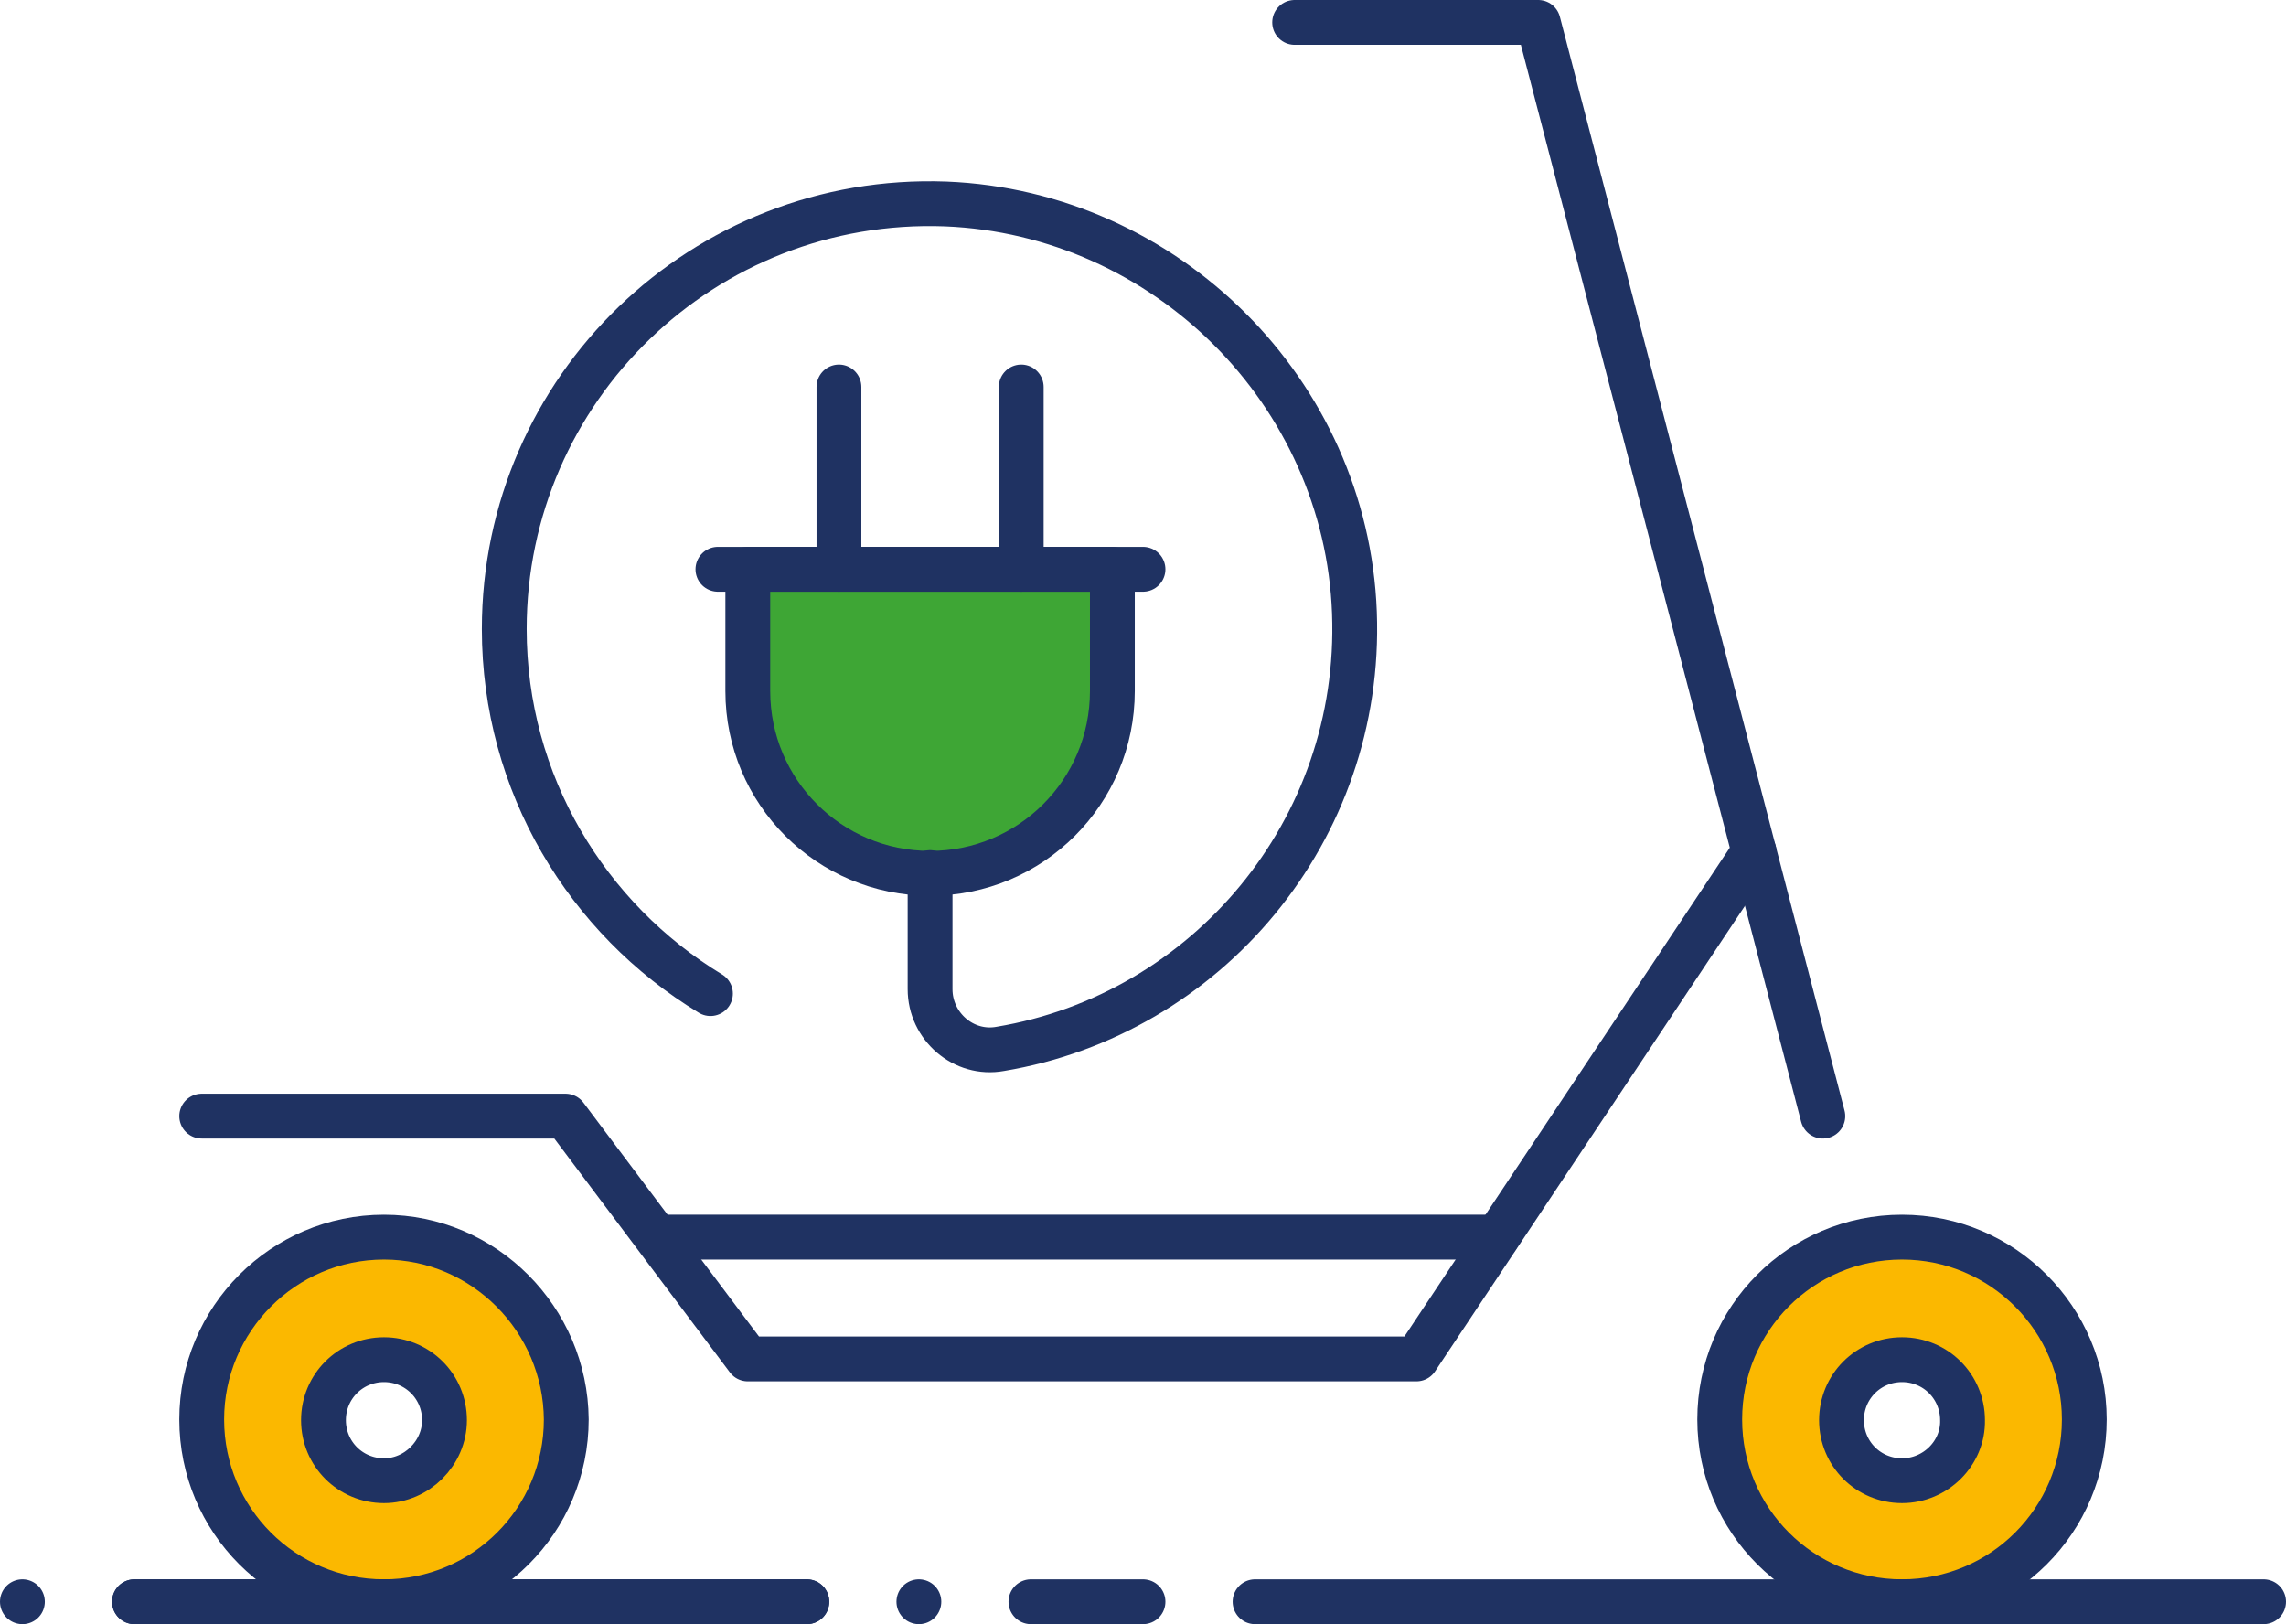
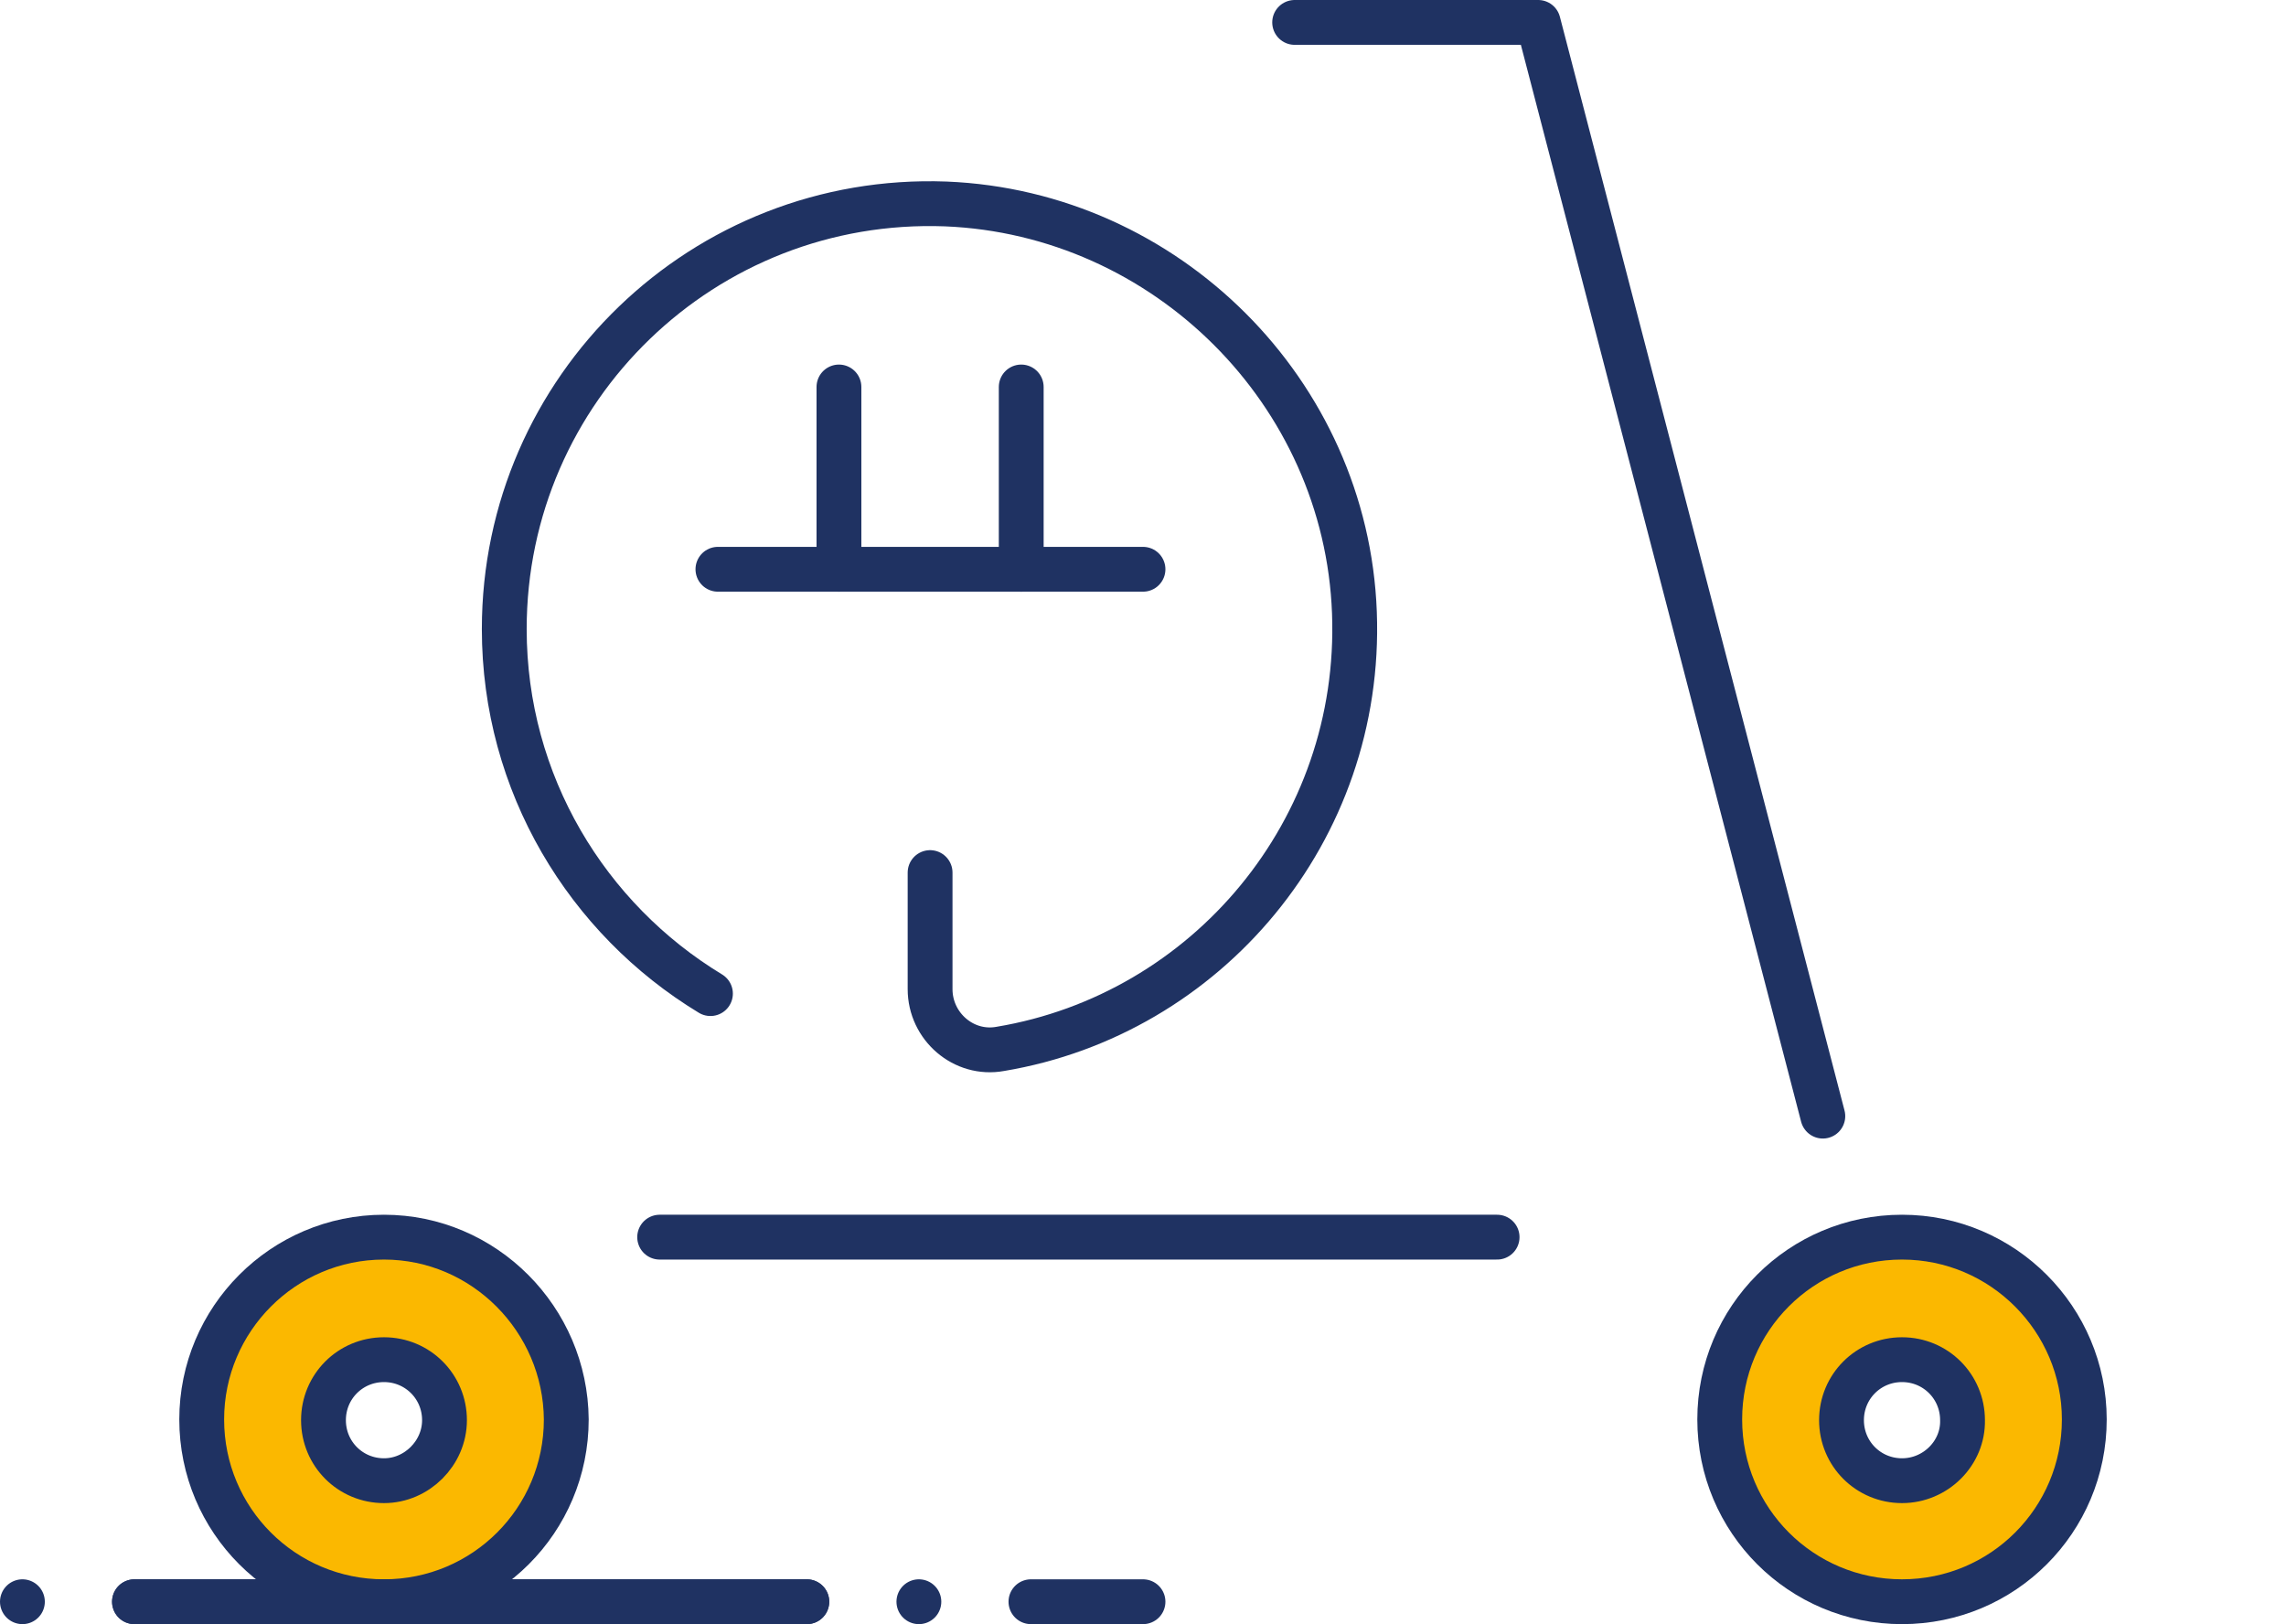
<svg xmlns="http://www.w3.org/2000/svg" version="1.1" id="Calque_1" x="0px" y="0px" viewBox="0 0 306 217.4" style="enable-background:new 0 0 306 217.4;" xml:space="preserve">
  <style type="text/css">
	.st0{fill:none;stroke:#1F3262;stroke-width:6;stroke-linecap:round;stroke-linejoin:round;stroke-miterlimit:10;}
	.st1{fill:#FBB800;stroke:#1F3262;stroke-width:6;stroke-linecap:round;stroke-linejoin:round;stroke-miterlimit:10;}
	.st2{fill:#3EA635;stroke:#1F3262;stroke-width:6;stroke-linecap:round;stroke-linejoin:round;stroke-miterlimit:10;}
</style>
  <path class="st0" d="M254.6,190" />
  <polyline class="st0" points="173.3,3 205.9,3 244,149.4 " />
-   <polyline class="st0" points="27,149.4 75.7,149.4 100.1,181.9 189.6,181.9 234.8,114 " />
  <line class="st0" x1="88.3" y1="165.6" x2="200.4" y2="165.6" />
  <path class="st1" d="M254.6,165.6c-13.5,0-24.4,10.9-24.4,24.4c0,13.5,10.9,24.4,24.4,24.4c13.5,0,24.4-10.9,24.4-24.4  C279,176.6,268.1,165.6,254.6,165.6z M254.6,198.2c-4.5,0-8.1-3.6-8.1-8.1c0-4.5,3.6-8.1,8.1-8.1s8.1,3.6,8.1,8.1  C262.8,194.5,259.1,198.2,254.6,198.2z" />
  <path class="st1" d="M51.4,165.6C37.9,165.6,27,176.6,27,190c0,13.5,10.9,24.4,24.4,24.4s24.4-10.9,24.4-24.4  C75.7,176.6,64.8,165.6,51.4,165.6z M51.4,198.2c-4.5,0-8.1-3.6-8.1-8.1c0-4.5,3.6-8.1,8.1-8.1s8.1,3.6,8.1,8.1  C59.5,194.5,55.8,198.2,51.4,198.2z" />
-   <path class="st2" d="M100.1,76.2v16.3c0,13.5,10.9,24.4,24.4,24.4s24.4-10.9,24.4-24.4V76.2H100.1z" />
  <line class="st0" x1="112.3" y1="76.2" x2="112.3" y2="51.8" />
  <line class="st0" x1="136.7" y1="76.2" x2="136.7" y2="51.8" />
  <line class="st0" x1="96.1" y1="76.2" x2="153" y2="76.2" />
  <path class="st0" d="M124.5,116.8v15.6c0,5,4.5,8.9,9.4,8c27.6-4.6,48.5-29.2,47.4-58.4c-1.1-29.5-25.2-53.5-54.7-54.7  c-32.4-1.2-59.1,24.7-59.1,56.9c0,20.7,11.1,38.8,27.6,48.8" />
  <g>
    <line class="st0" x1="18" y1="214.4" x2="108" y2="214.4" />
    <line class="st0" x1="3" y1="214.4" x2="3" y2="214.4" />
  </g>
-   <line class="st0" x1="168" y1="214.4" x2="303" y2="214.4" />
  <line class="st0" x1="138" y1="214.4" x2="153" y2="214.4" />
  <line class="st0" x1="18" y1="214.4" x2="108" y2="214.4" />
  <line class="st0" x1="123" y1="214.4" x2="123" y2="214.4" />
</svg>